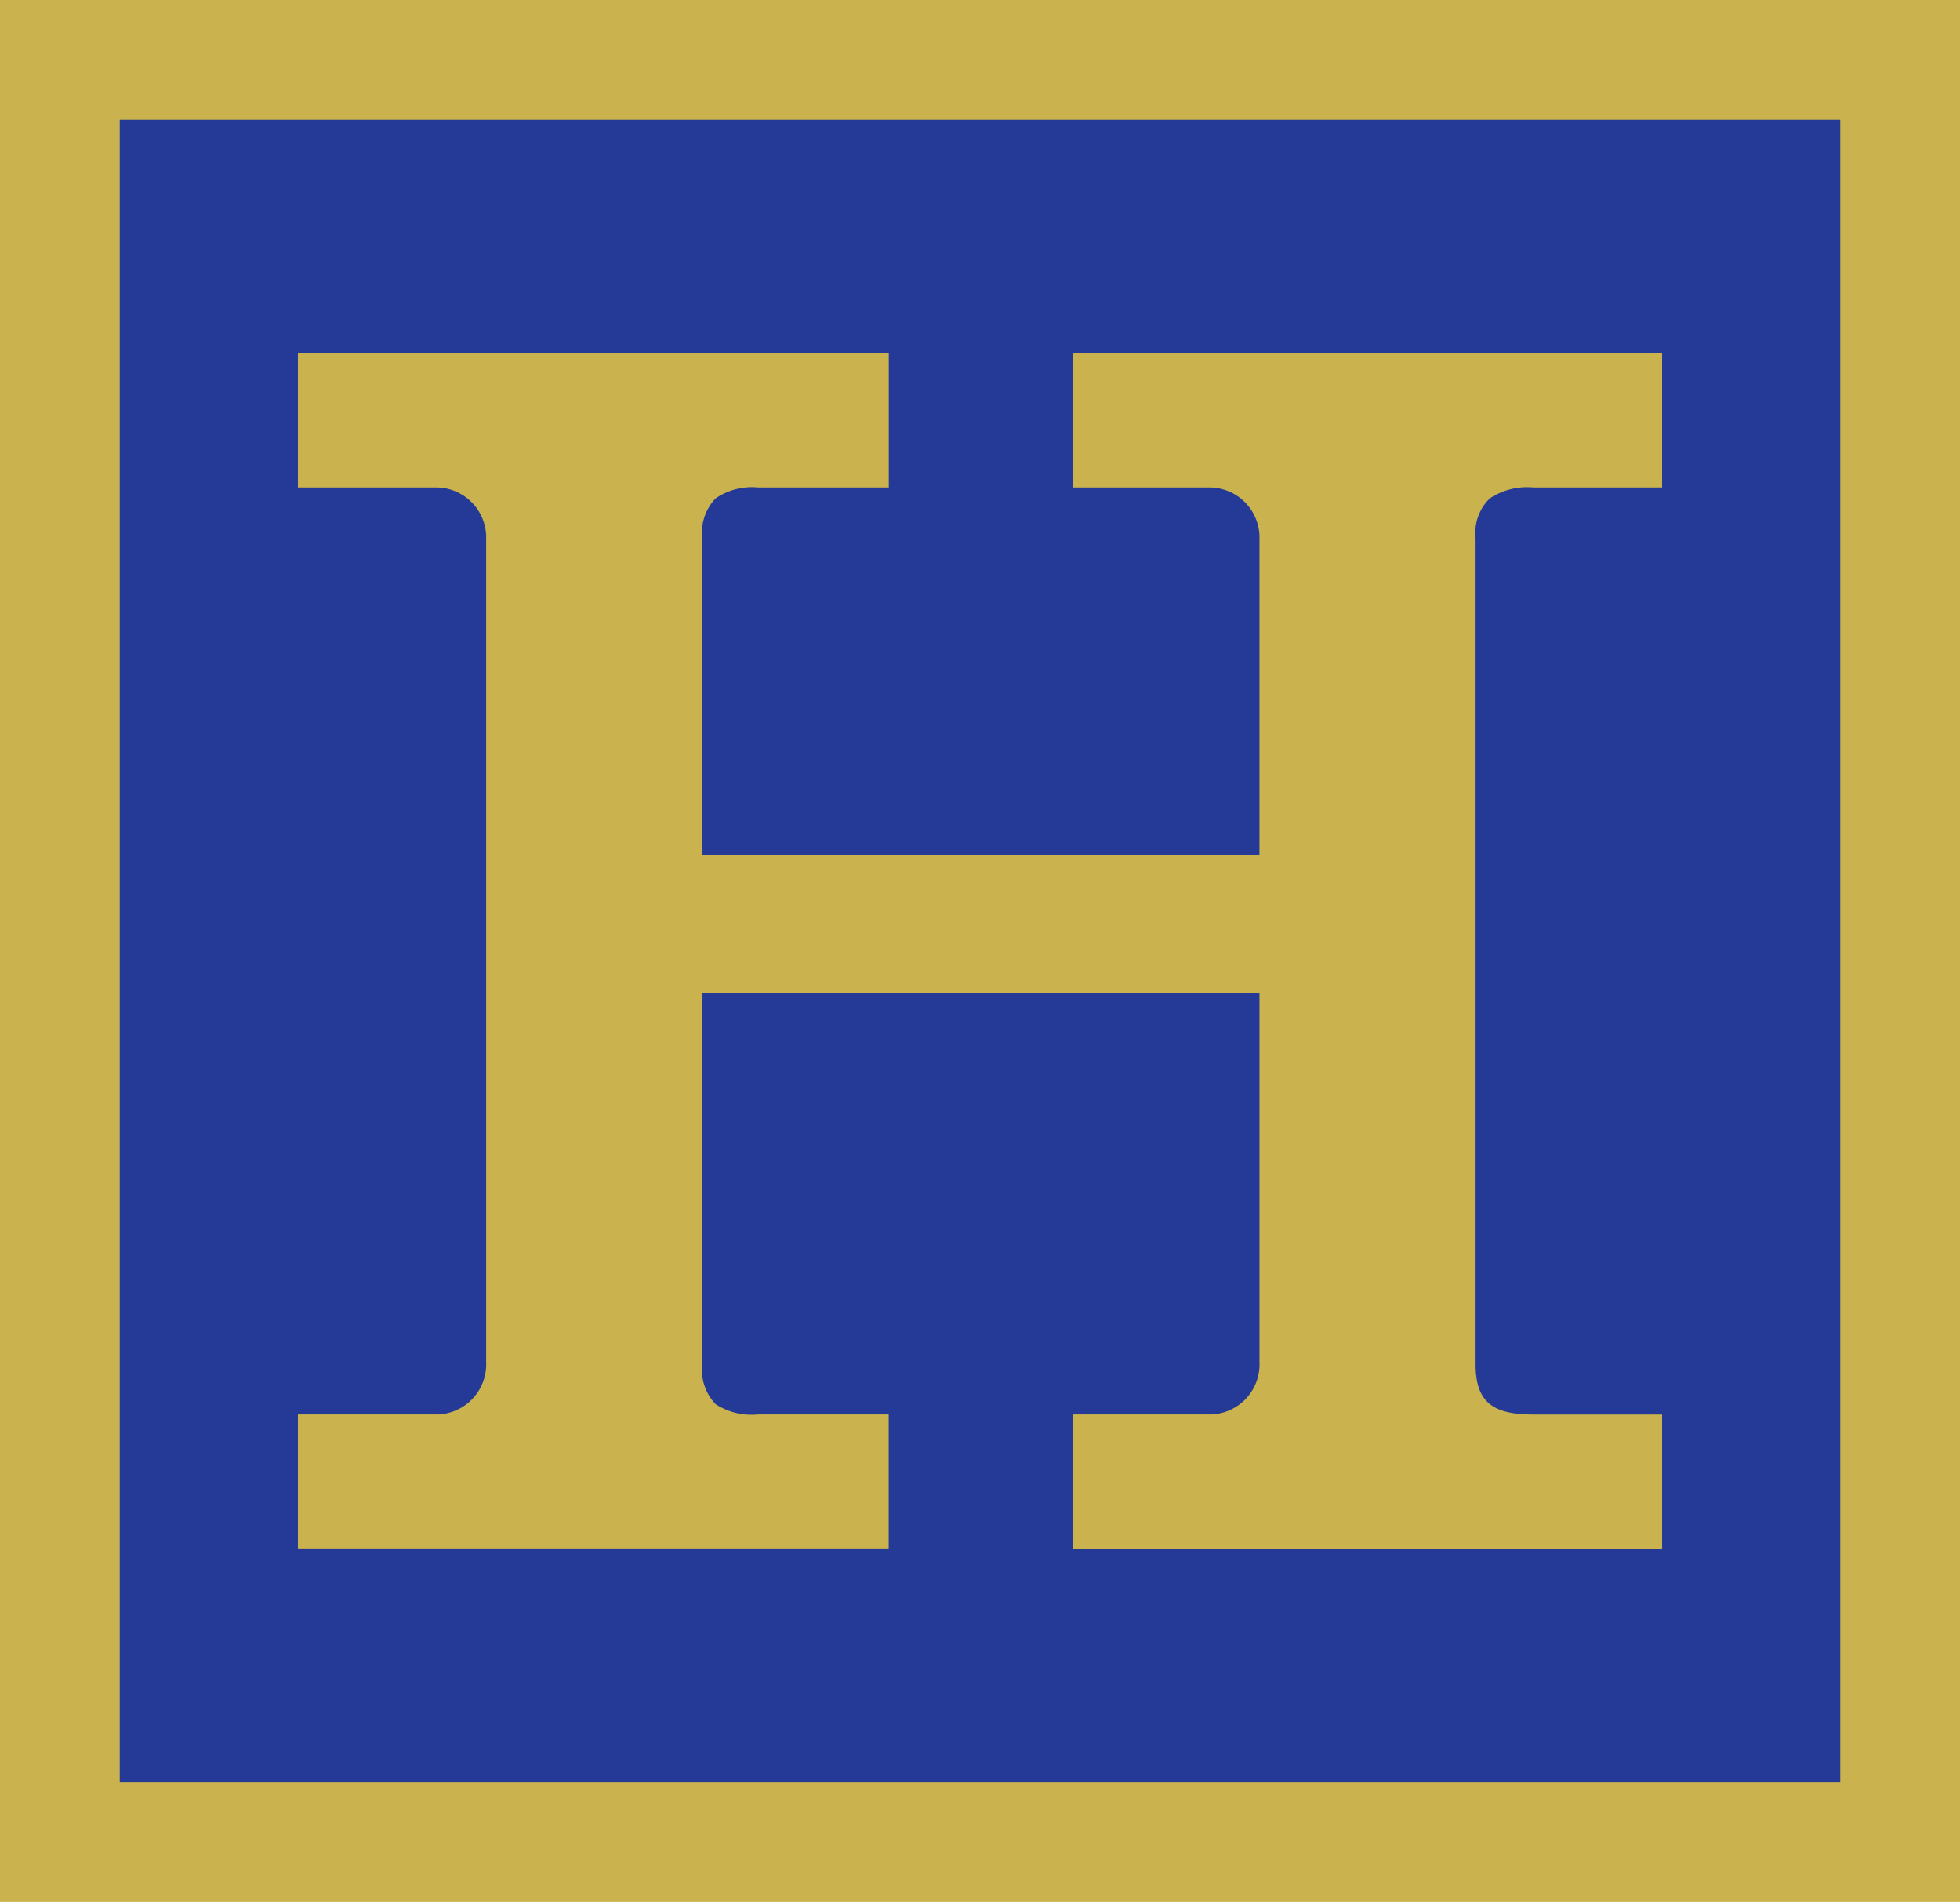
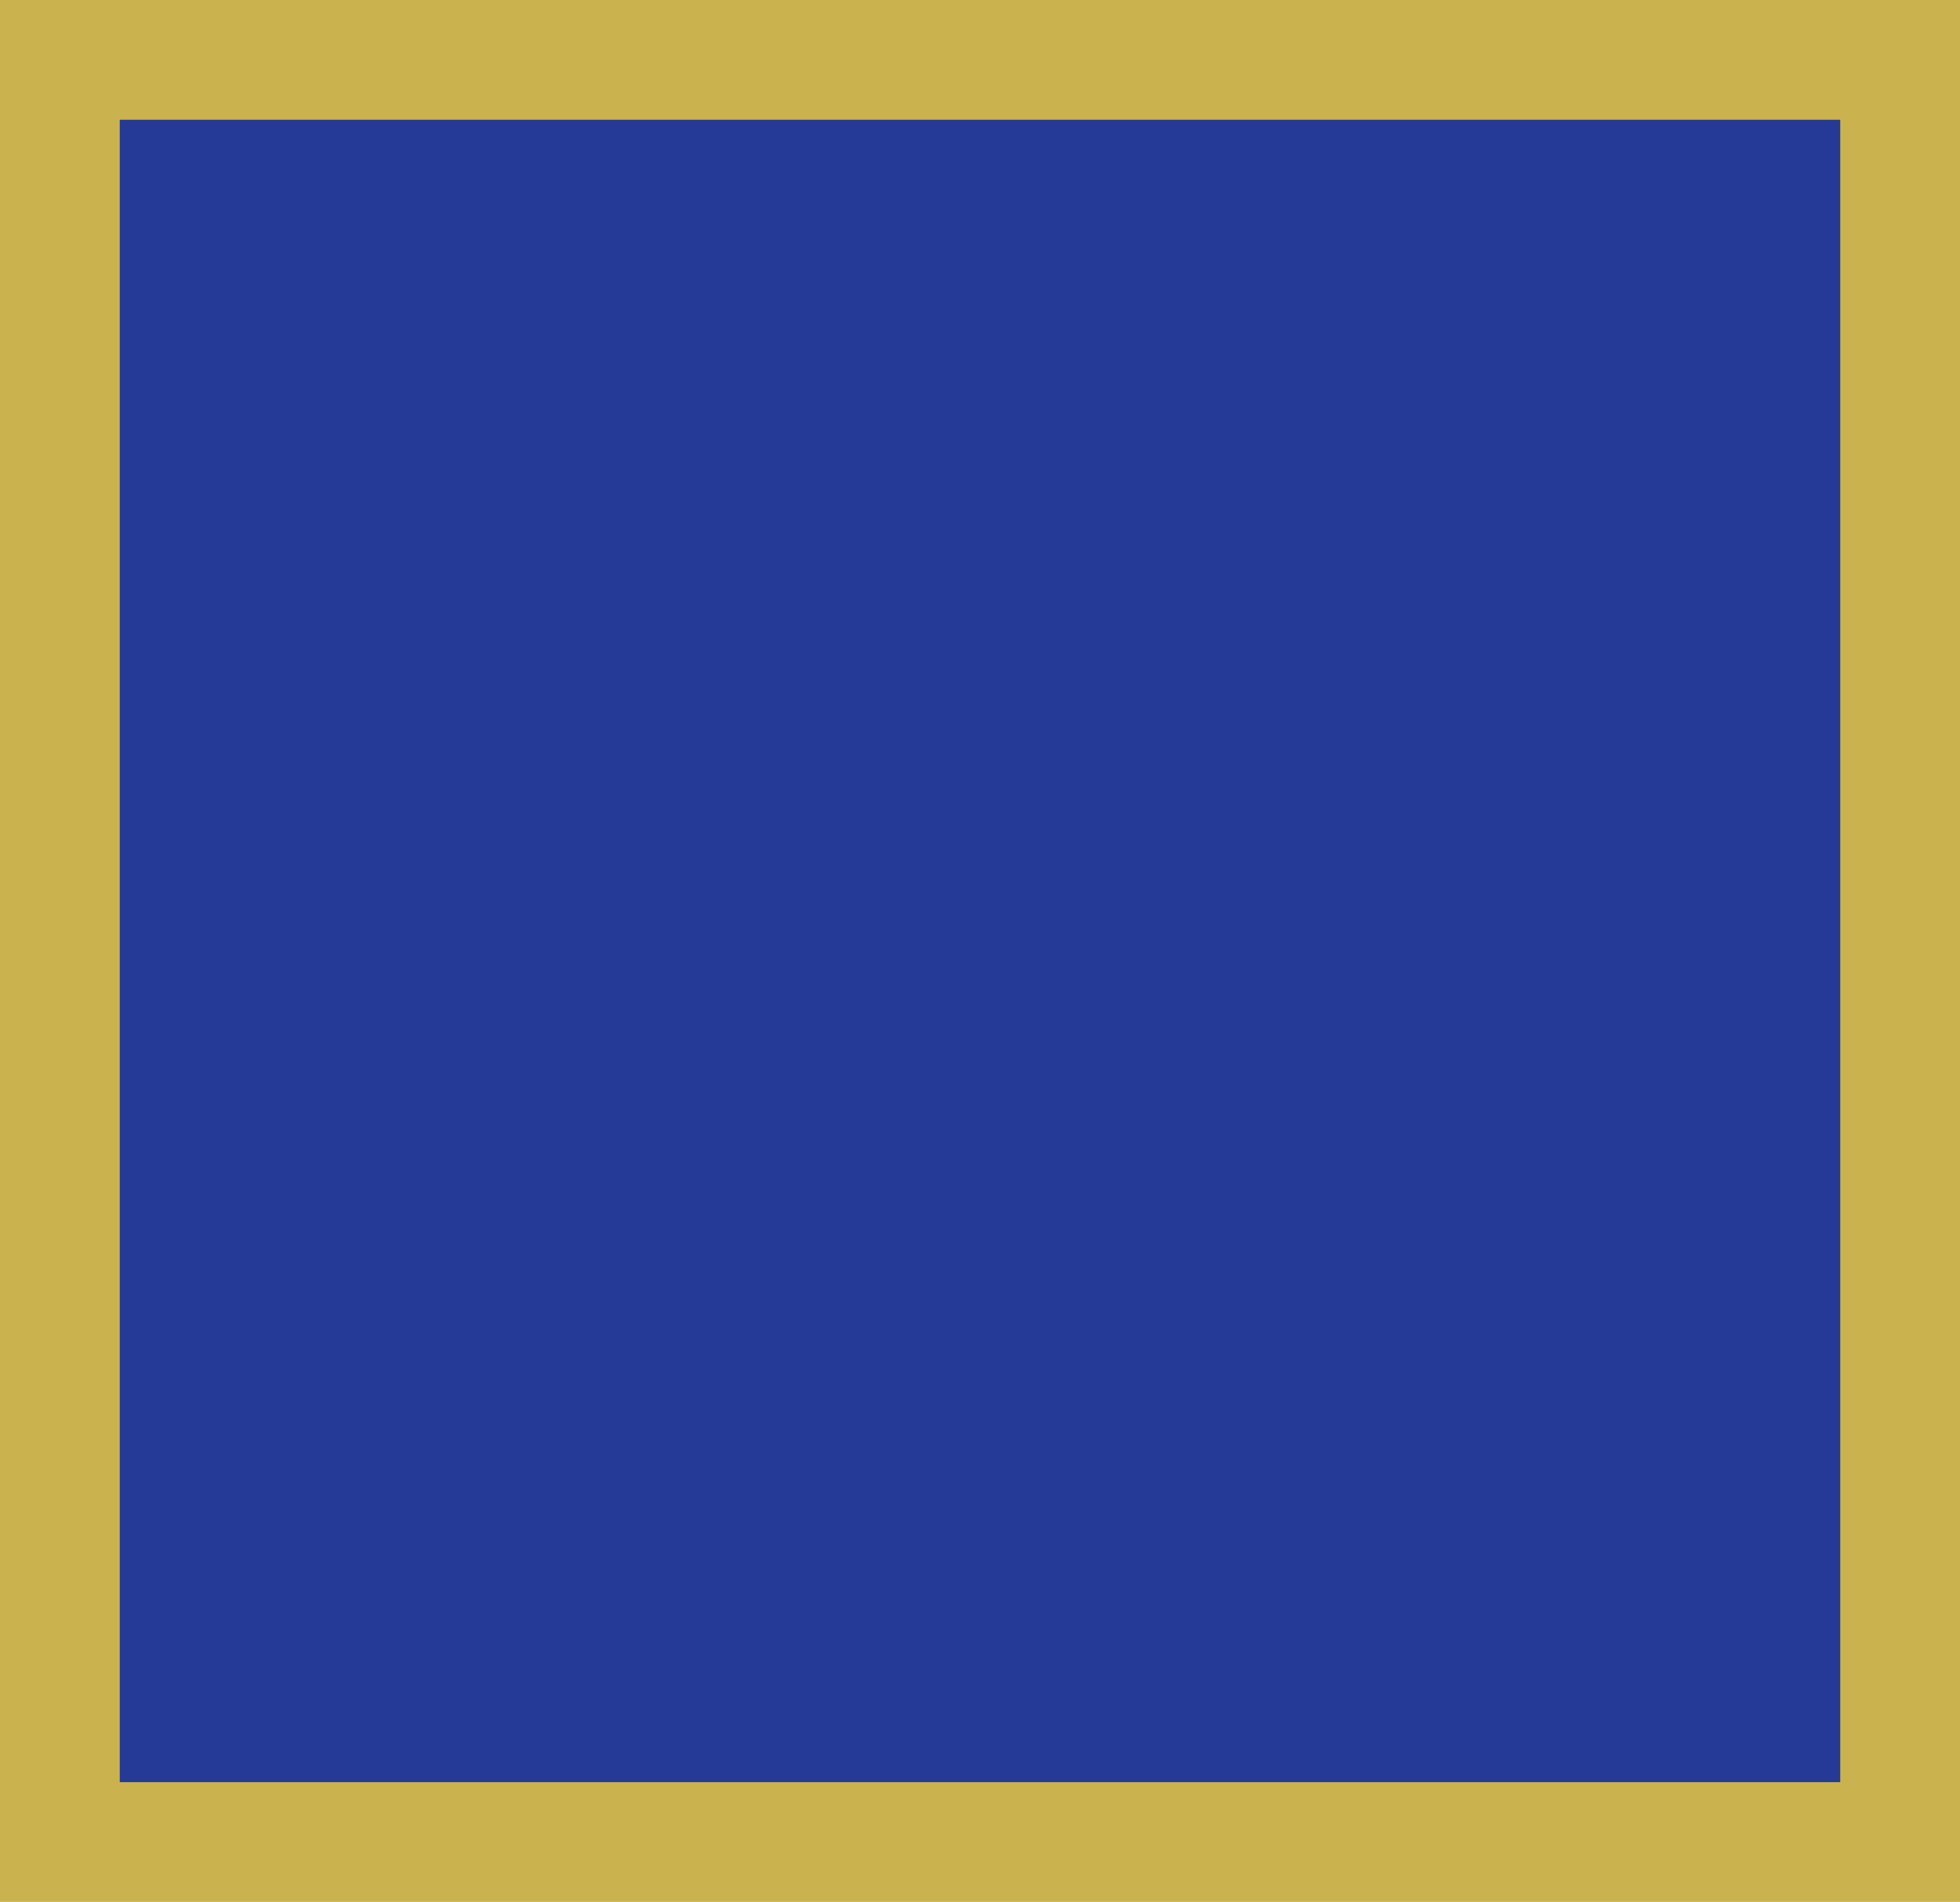
<svg xmlns="http://www.w3.org/2000/svg" width="93" height="90.242" viewBox="0 0 93 90.242">
  <defs>
    <clipPath id="a">
-       <rect width="93" height="90.242" fill="none" />
-     </clipPath>
+       </clipPath>
  </defs>
  <rect width="87.503" height="84.443" transform="translate(2.748 2.841)" fill="#243a96" />
-   <path d="M5.682,5.682H87.318V84.561H5.682ZM0,90.242H93V0H0Z" transform="translate(0 0)" fill="#cab34e" />
+   <path d="M5.682,5.682H87.318V84.561H5.682M0,90.242H93V0H0Z" transform="translate(0 0)" fill="#cab34e" />
  <g transform="translate(0 0)">
    <g clip-path="url(#a)">
      <path d="M64.929,38.555V33.164H91.884v5.391H86.252c-2.012,0-3.218.725-3.218,2.9V80.64c0,2.253,1.206,2.9,3.218,2.9h5.633v5.391H64.929V83.537h6.035a2.887,2.887,0,0,0,2.816-2.978V62.535H46.341V80.64c0,2.253,1.126,2.9,3.138,2.9h5.713v5.391H28.155V83.537h6.116a2.887,2.887,0,0,0,2.816-2.978V41.533a2.887,2.887,0,0,0-2.816-2.977H28.155V33.164H55.192v5.391H49.479c-2.012,0-3.138.725-3.138,2.9v15.53H73.779V41.533a2.887,2.887,0,0,0-2.816-2.977Z" transform="translate(-13.52 -15.925)" fill="#cab34e" />
-       <path d="M27.655,32.664H55.692v6.391H49.479a3.059,3.059,0,0,0-2,.515,2.341,2.341,0,0,0-.638,1.882v15.03H73.279V41.533a2.375,2.375,0,0,0-2.316-2.477H64.429V32.664H92.384v6.391H86.252a3.2,3.2,0,0,0-2.047.521,2.281,2.281,0,0,0-.671,1.876V80.64c0,1.747.737,2.4,2.718,2.4h6.133v6.391H64.429V83.037h6.535a2.375,2.375,0,0,0,2.316-2.478V63.035H46.841V80.64a2.36,2.36,0,0,0,.634,1.909,3.1,3.1,0,0,0,2,.488h6.213v6.391H27.655V83.037h6.616a2.375,2.375,0,0,0,2.316-2.478V41.533a2.375,2.375,0,0,0-2.316-2.477H27.655Zm27.037,1H28.655v4.391h5.616A3.21,3.21,0,0,1,36.649,39.1a3.563,3.563,0,0,1,.937,2.432V80.559a3.563,3.563,0,0,1-.937,2.432,3.21,3.21,0,0,1-2.378,1.046H28.655v4.391H54.692V84.037H49.479a3.987,3.987,0,0,1-2.643-.719,3.264,3.264,0,0,1-1-2.678V62.035H74.279V80.559a3.563,3.563,0,0,1-.938,2.432,3.211,3.211,0,0,1-2.379,1.046H65.429v4.391H91.384V84.037H86.252c-1.6,0-3.718-.352-3.718-3.4V41.452a3.24,3.24,0,0,1,1.038-2.65,4.112,4.112,0,0,1,2.68-.747h5.133V33.664H65.429v4.391h5.535A3.211,3.211,0,0,1,73.342,39.1a3.563,3.563,0,0,1,.938,2.432v15.95H45.841V41.452a3.254,3.254,0,0,1,.991-2.644,3.967,3.967,0,0,1,2.647-.753h5.213Z" transform="translate(-13.52 -15.925)" fill="#cab34e" />
    </g>
  </g>
</svg>